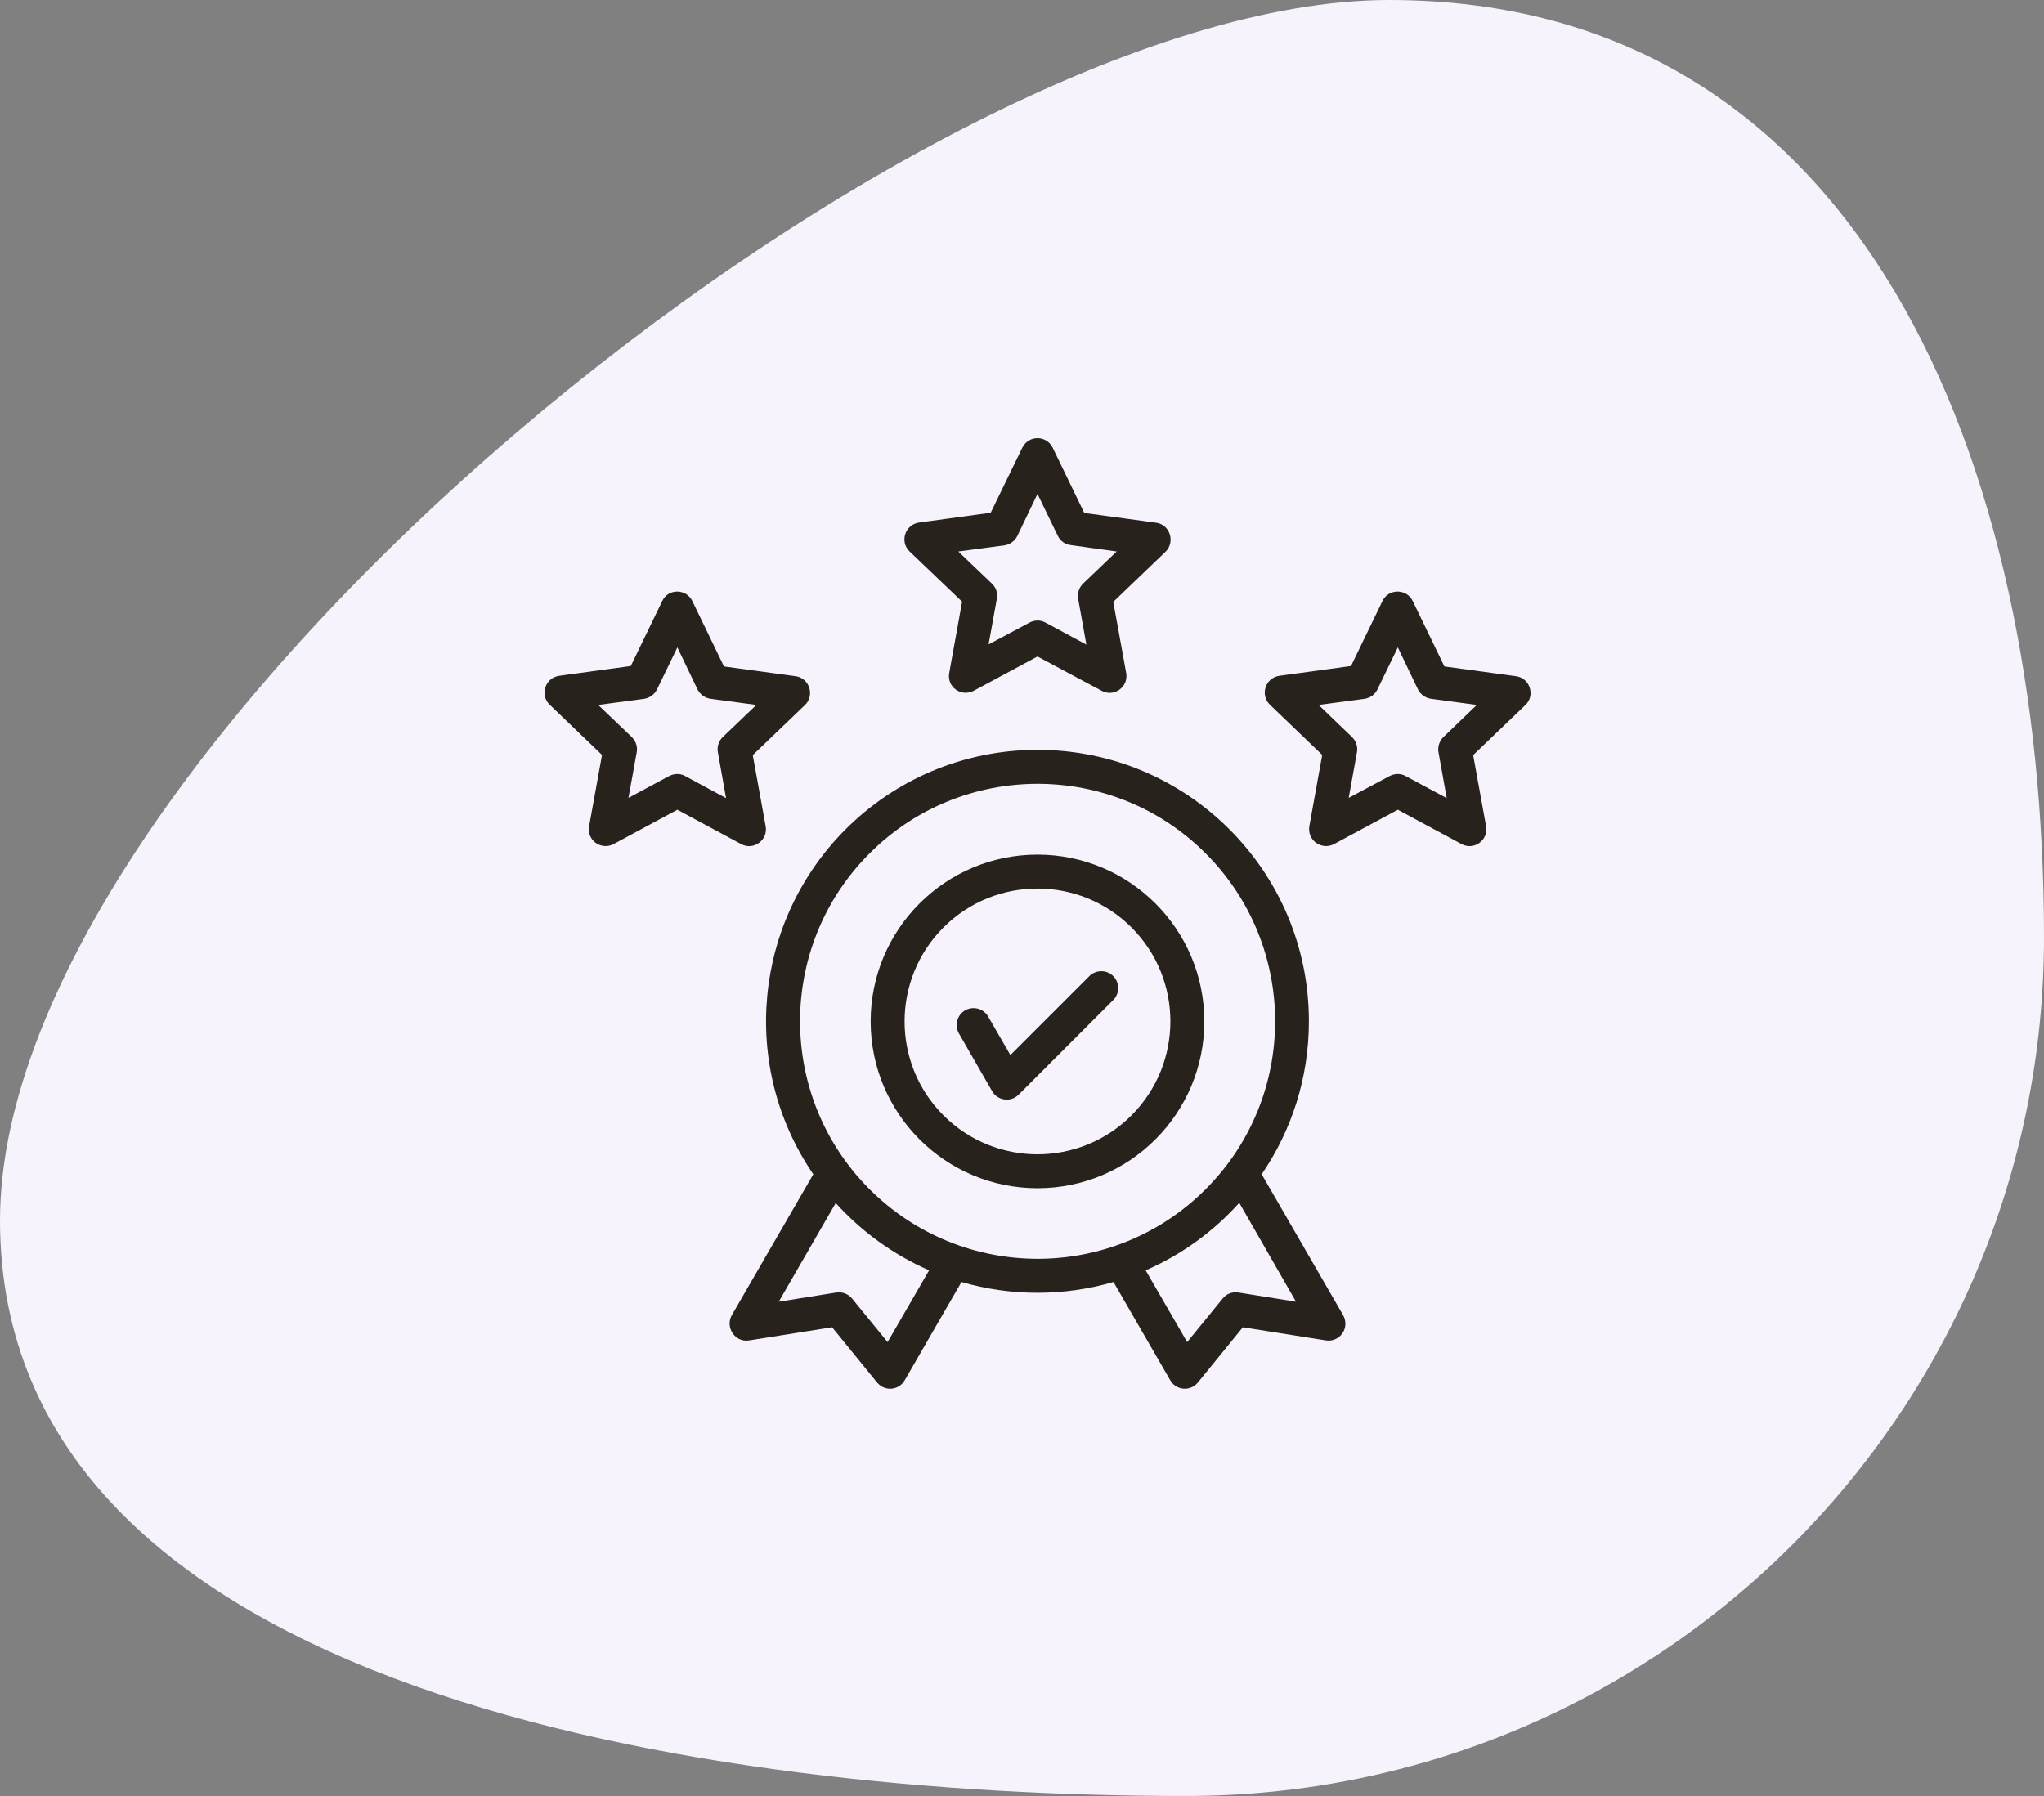
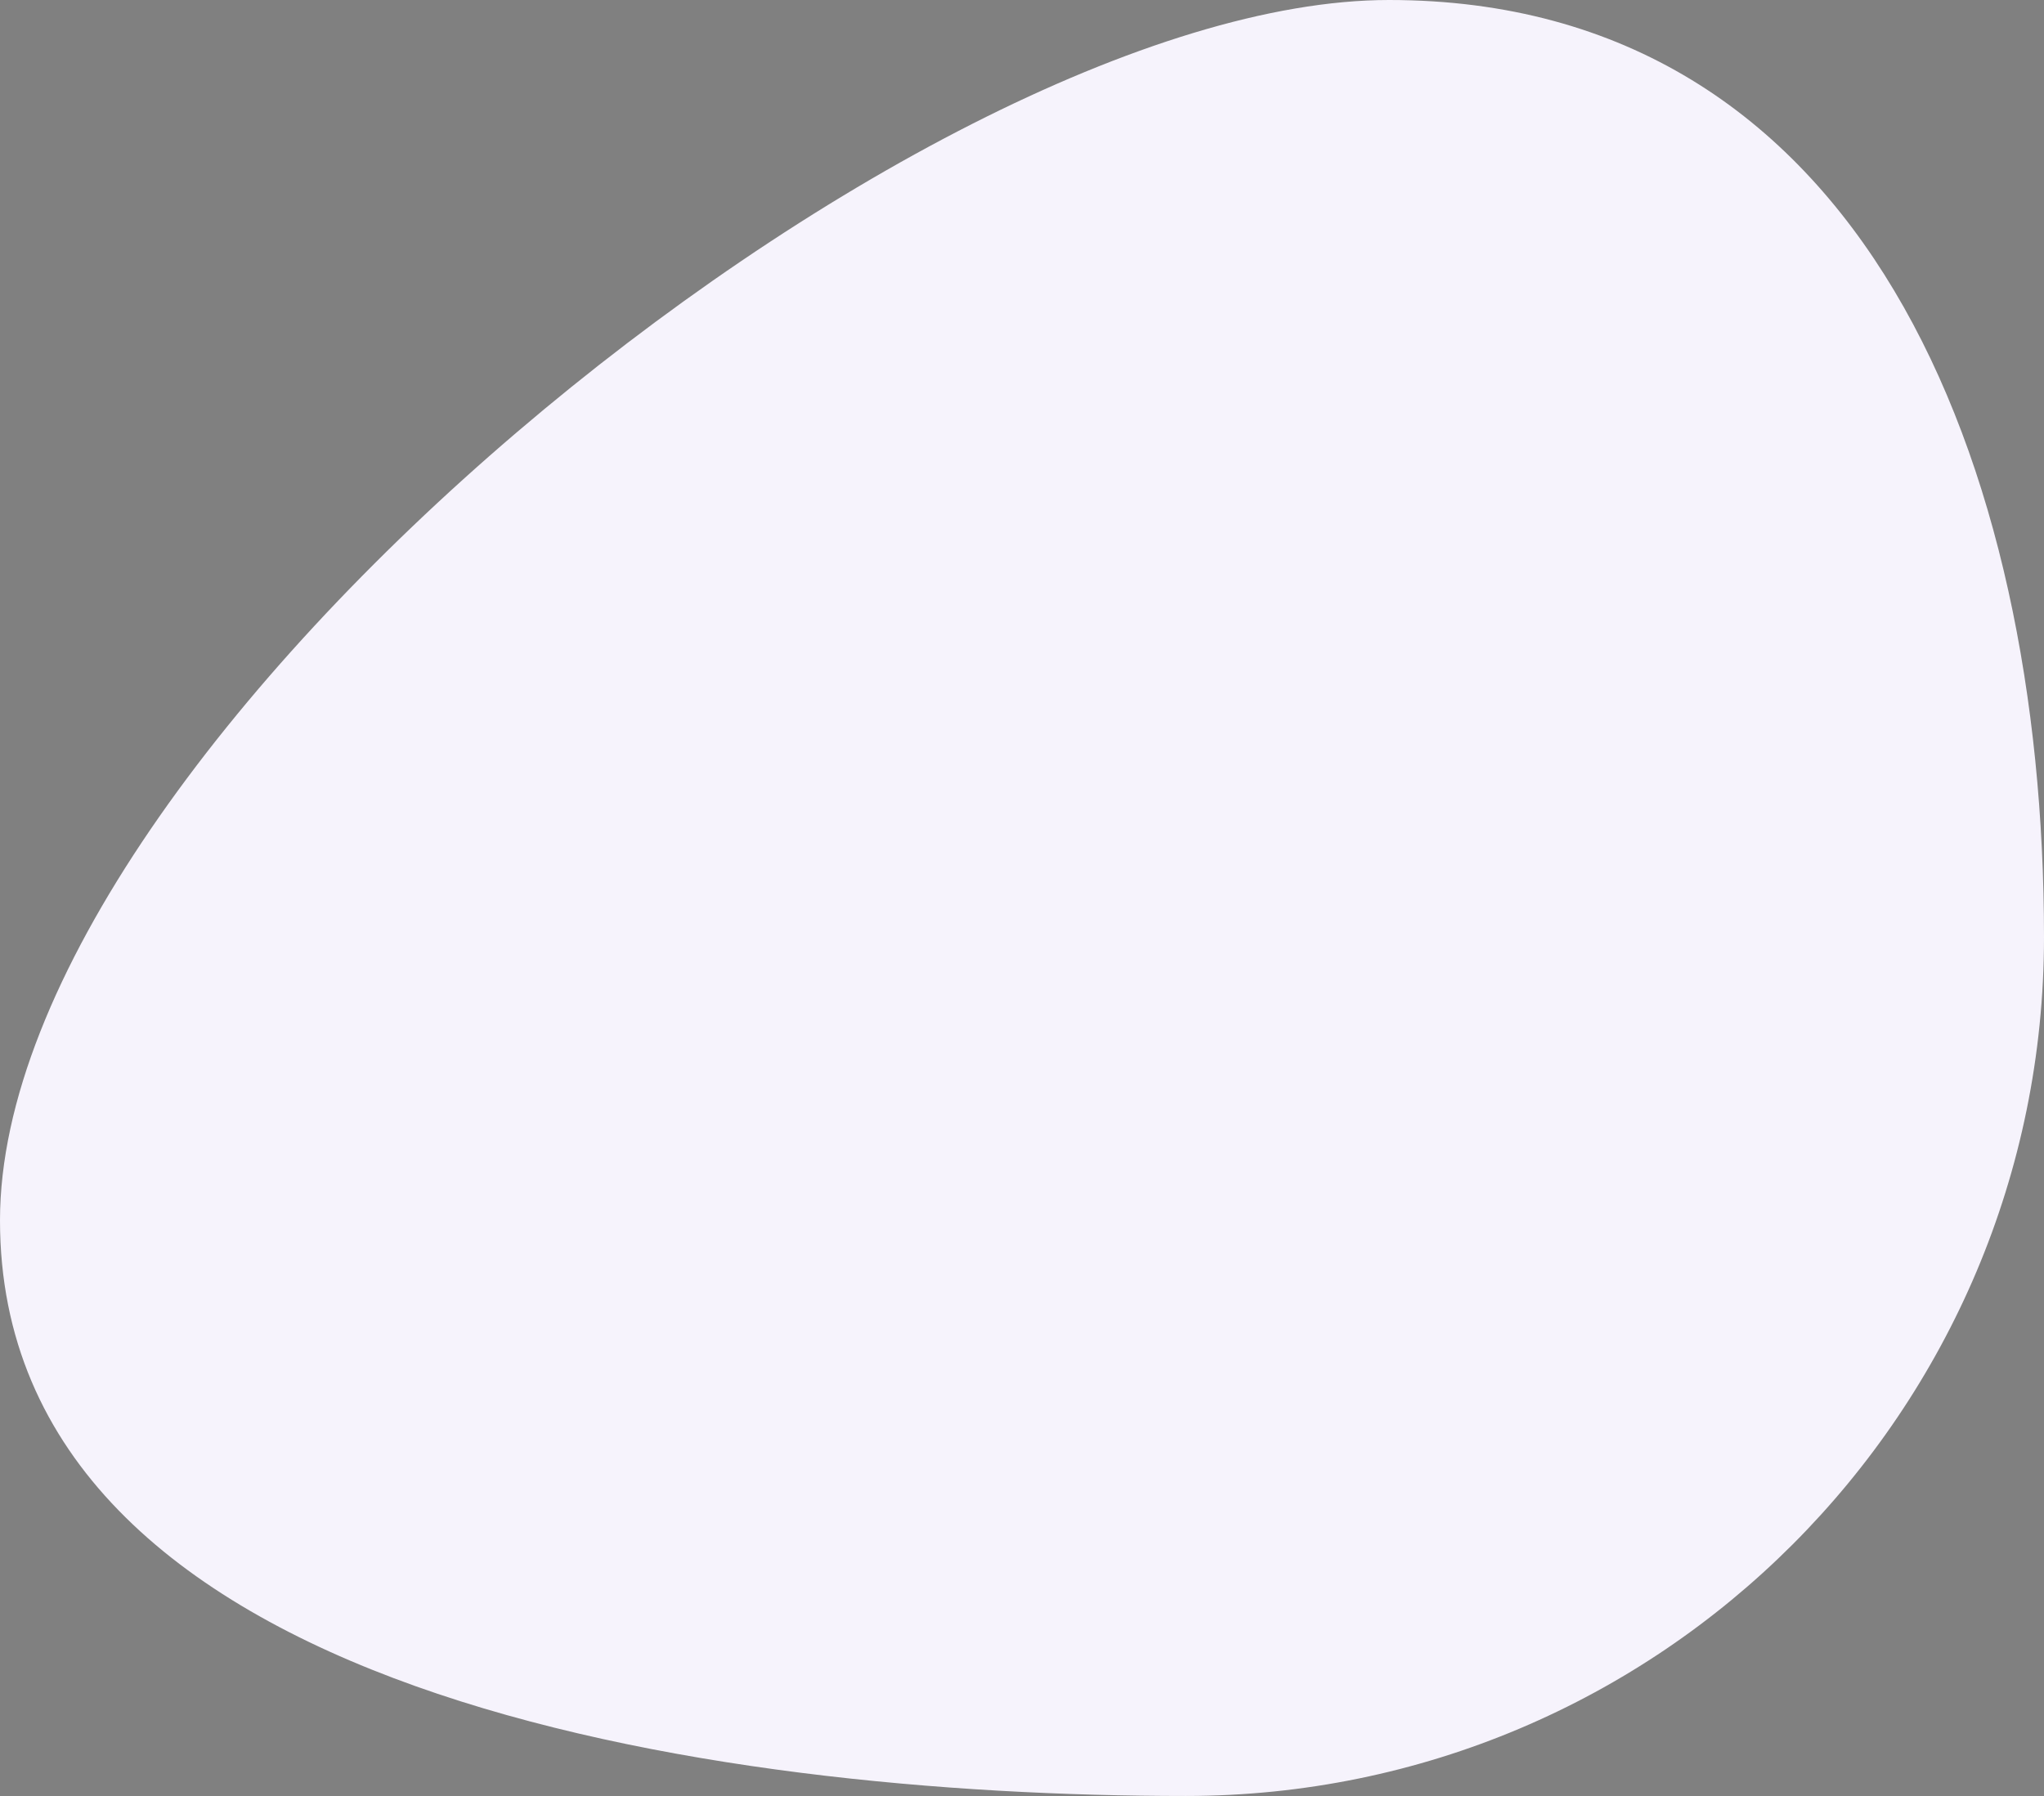
<svg xmlns="http://www.w3.org/2000/svg" width="66" height="58" viewBox="0 0 66 58" fill="none">
  <rect x="0" y="0" width="66" height="58" fill="#808080" stroke="none" />
  <path d="M66 30.266C66 45.583 53.593 58 38.287 58C22.982 58 0 54.728 0 39.411C0 24.094 29.546 0 44.851 0C60.156 0 66 14.949 66 30.266Z" fill="#F6F3FC" />
-   <path d="M22.358 19.417L23.376 21.522L25.687 21.837C26.145 21.898 26.309 22.465 25.994 22.766L24.306 24.386L24.723 26.683C24.805 27.134 24.326 27.476 23.93 27.258L21.872 26.15L19.814 27.258C19.418 27.469 18.919 27.141 19.028 26.649L19.439 24.38L17.75 22.759C17.422 22.445 17.6 21.884 18.064 21.823L20.368 21.508L21.387 19.403C21.578 19 22.166 19.006 22.358 19.417ZM22.521 22.26L21.872 20.907L21.216 22.26C21.141 22.418 20.983 22.541 20.799 22.568L19.316 22.766L20.402 23.805C20.525 23.928 20.594 24.106 20.56 24.291L20.293 25.767L21.605 25.063C21.763 24.981 21.961 24.967 22.125 25.063L23.444 25.774L23.185 24.325C23.144 24.147 23.191 23.949 23.335 23.805L24.422 22.766L22.952 22.568C22.774 22.547 22.604 22.431 22.521 22.26ZM33.992 14.461L35.011 16.566L37.328 16.881C37.786 16.942 37.95 17.509 37.636 17.817L35.947 19.437L36.364 21.734C36.446 22.185 35.968 22.527 35.571 22.308L33.5 21.201L31.442 22.308C31.046 22.52 30.547 22.192 30.656 21.7L31.066 19.43L29.371 17.81C29.043 17.496 29.221 16.935 29.686 16.874L31.989 16.559L33.008 14.461C33.213 14.044 33.794 14.05 33.992 14.461ZM34.156 17.304L33.5 15.951L32.851 17.304C32.775 17.462 32.618 17.585 32.434 17.612L30.943 17.81L32.03 18.849C32.16 18.972 32.222 19.15 32.188 19.335L31.921 20.811L33.24 20.107C33.398 20.025 33.589 20.011 33.76 20.107L35.079 20.818L34.819 19.369C34.778 19.191 34.826 18.993 34.97 18.849L36.057 17.81L34.587 17.605C34.402 17.591 34.238 17.475 34.156 17.304ZM45.62 19.417L46.639 21.522L48.949 21.837C49.407 21.898 49.578 22.465 49.257 22.766L47.568 24.386L47.985 26.683C48.067 27.134 47.589 27.476 47.192 27.258L45.135 26.15L43.077 27.258C42.681 27.469 42.182 27.141 42.284 26.649L42.694 24.38L41.006 22.759C40.678 22.445 40.855 21.884 41.32 21.823L43.624 21.508L44.643 19.403C44.841 19 45.429 19.006 45.62 19.417ZM45.784 22.26L45.135 20.907L44.479 22.26C44.403 22.418 44.253 22.541 44.062 22.568L42.578 22.766L43.658 23.805C43.781 23.928 43.85 24.106 43.816 24.291L43.549 25.767L44.868 25.063C45.025 24.981 45.224 24.967 45.388 25.063L46.714 25.774L46.454 24.325C46.413 24.147 46.461 23.949 46.605 23.805L47.685 22.766L46.215 22.568C46.037 22.547 45.866 22.431 45.784 22.26ZM30.964 33.376C30.814 33.116 30.902 32.781 31.162 32.63C31.422 32.48 31.757 32.569 31.907 32.829L32.625 34.073L35.175 31.523C35.387 31.311 35.735 31.311 35.947 31.523C36.159 31.735 36.159 32.084 35.947 32.295L32.892 35.351C32.639 35.604 32.215 35.549 32.037 35.242L30.964 33.376ZM33.5 27.599C36.474 27.599 38.887 30.012 38.887 32.986C38.887 35.96 36.474 38.373 33.5 38.373C30.526 38.373 28.113 35.96 28.113 32.986C28.113 30.012 30.526 27.599 33.5 27.599ZM36.535 29.951C34.86 28.276 32.14 28.276 30.465 29.951C28.79 31.626 28.79 34.346 30.465 36.021C32.14 37.696 34.86 37.696 36.535 36.021C38.21 34.34 38.21 31.626 36.535 29.951ZM33.5 24.215C38.34 24.215 42.264 28.139 42.264 32.979C42.264 34.811 41.703 36.513 40.739 37.922L43.358 42.454C43.61 42.878 43.262 43.356 42.811 43.288L40.131 42.864L38.695 44.628C38.442 44.956 37.971 44.901 37.786 44.573L35.954 41.401C34.355 41.866 32.639 41.866 31.046 41.401L29.214 44.573C29.029 44.901 28.558 44.956 28.305 44.628L26.869 42.864L24.189 43.288C23.732 43.363 23.41 42.864 23.629 42.474L26.261 37.922C23.882 34.442 24.326 29.759 27.307 26.779C28.886 25.2 31.08 24.215 33.5 24.215ZM40.015 38.844C39.181 39.774 38.155 40.519 36.993 41.025L38.333 43.342L39.481 41.934C39.611 41.77 39.81 41.709 40.001 41.743L41.847 42.037L40.015 38.844ZM30 41.025C28.845 40.519 27.819 39.774 26.985 38.851L25.146 42.037L26.992 41.743C27.177 41.709 27.382 41.777 27.512 41.934L28.66 43.342L30 41.025ZM38.928 27.558C35.934 24.564 31.073 24.564 28.079 27.558C25.085 30.552 25.085 35.413 28.079 38.407C31.08 41.401 35.934 41.401 38.928 38.407C41.922 35.413 41.922 30.552 38.928 27.558Z" fill="#28221D" />
</svg>